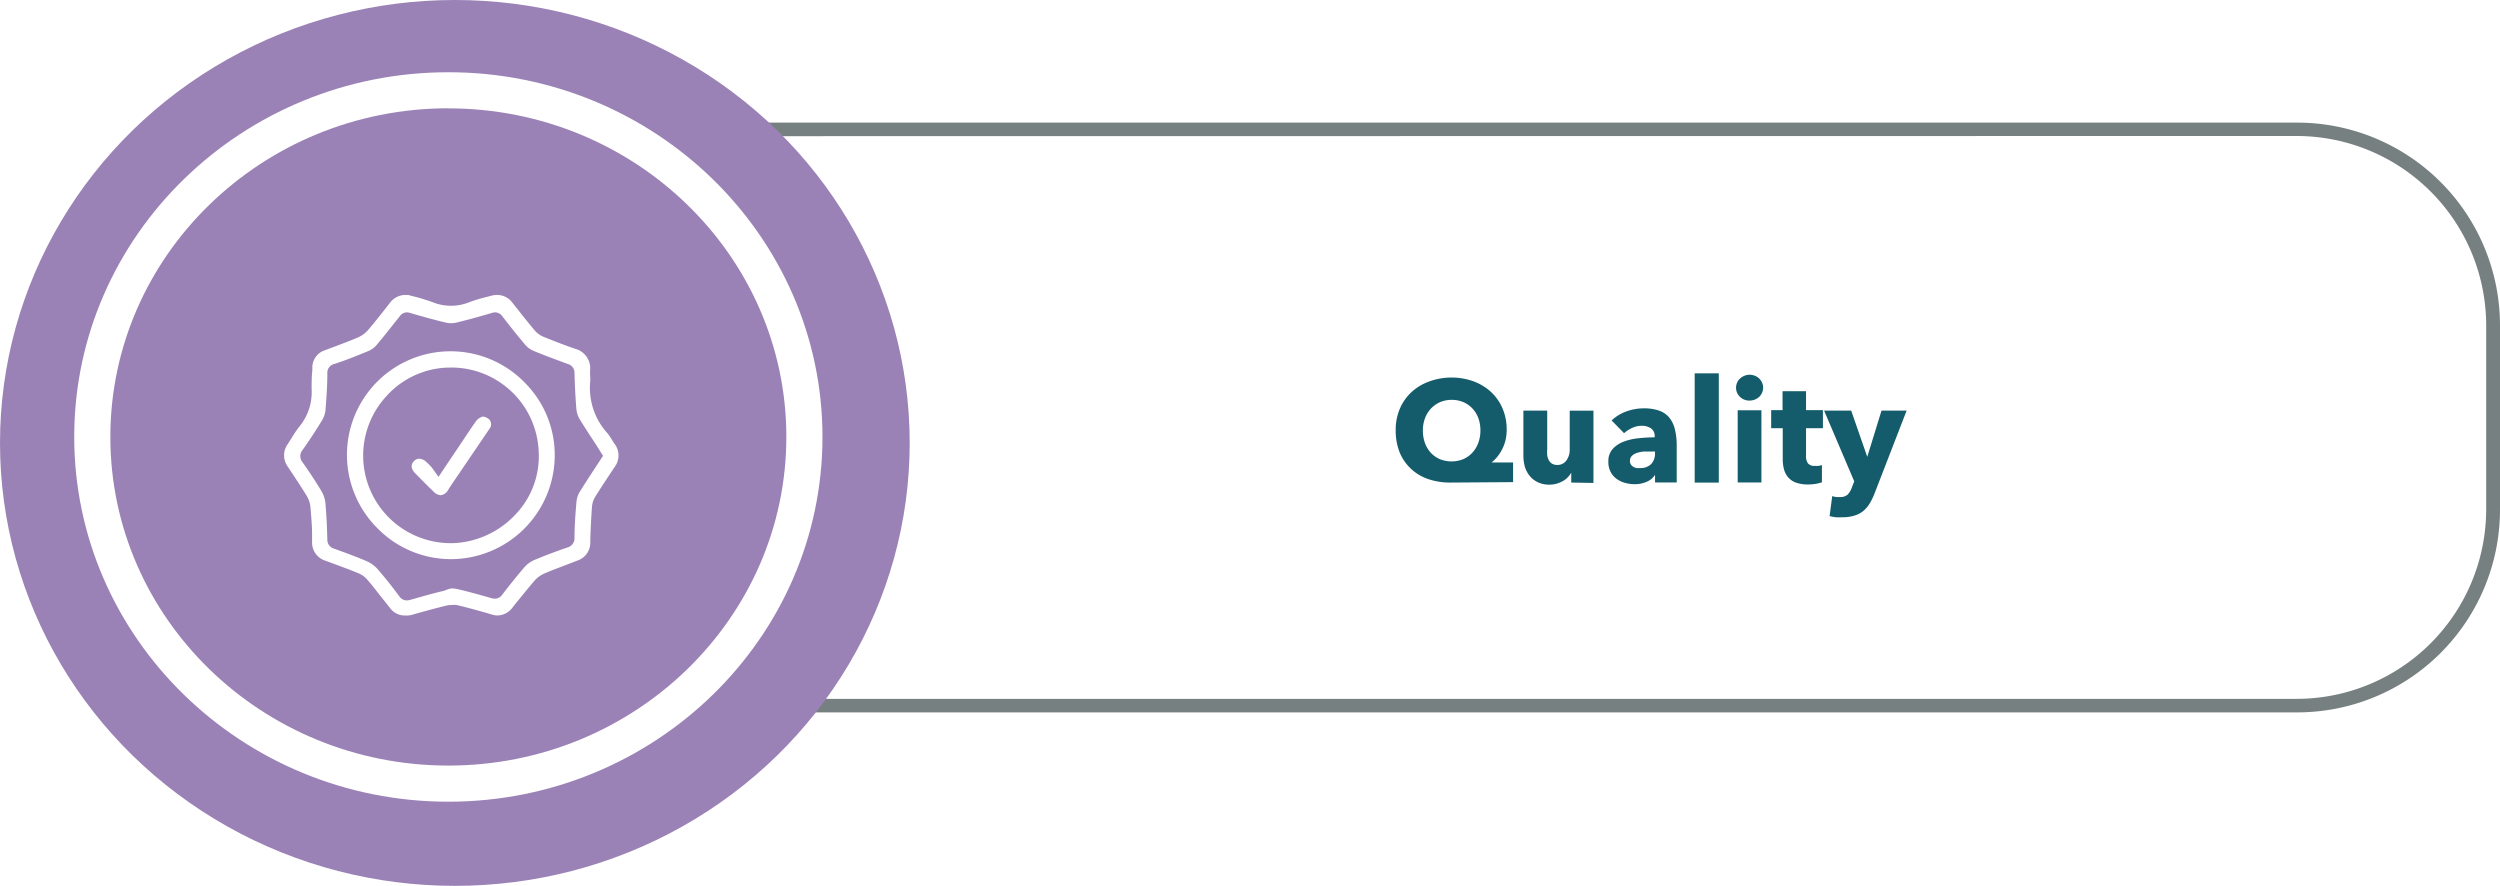
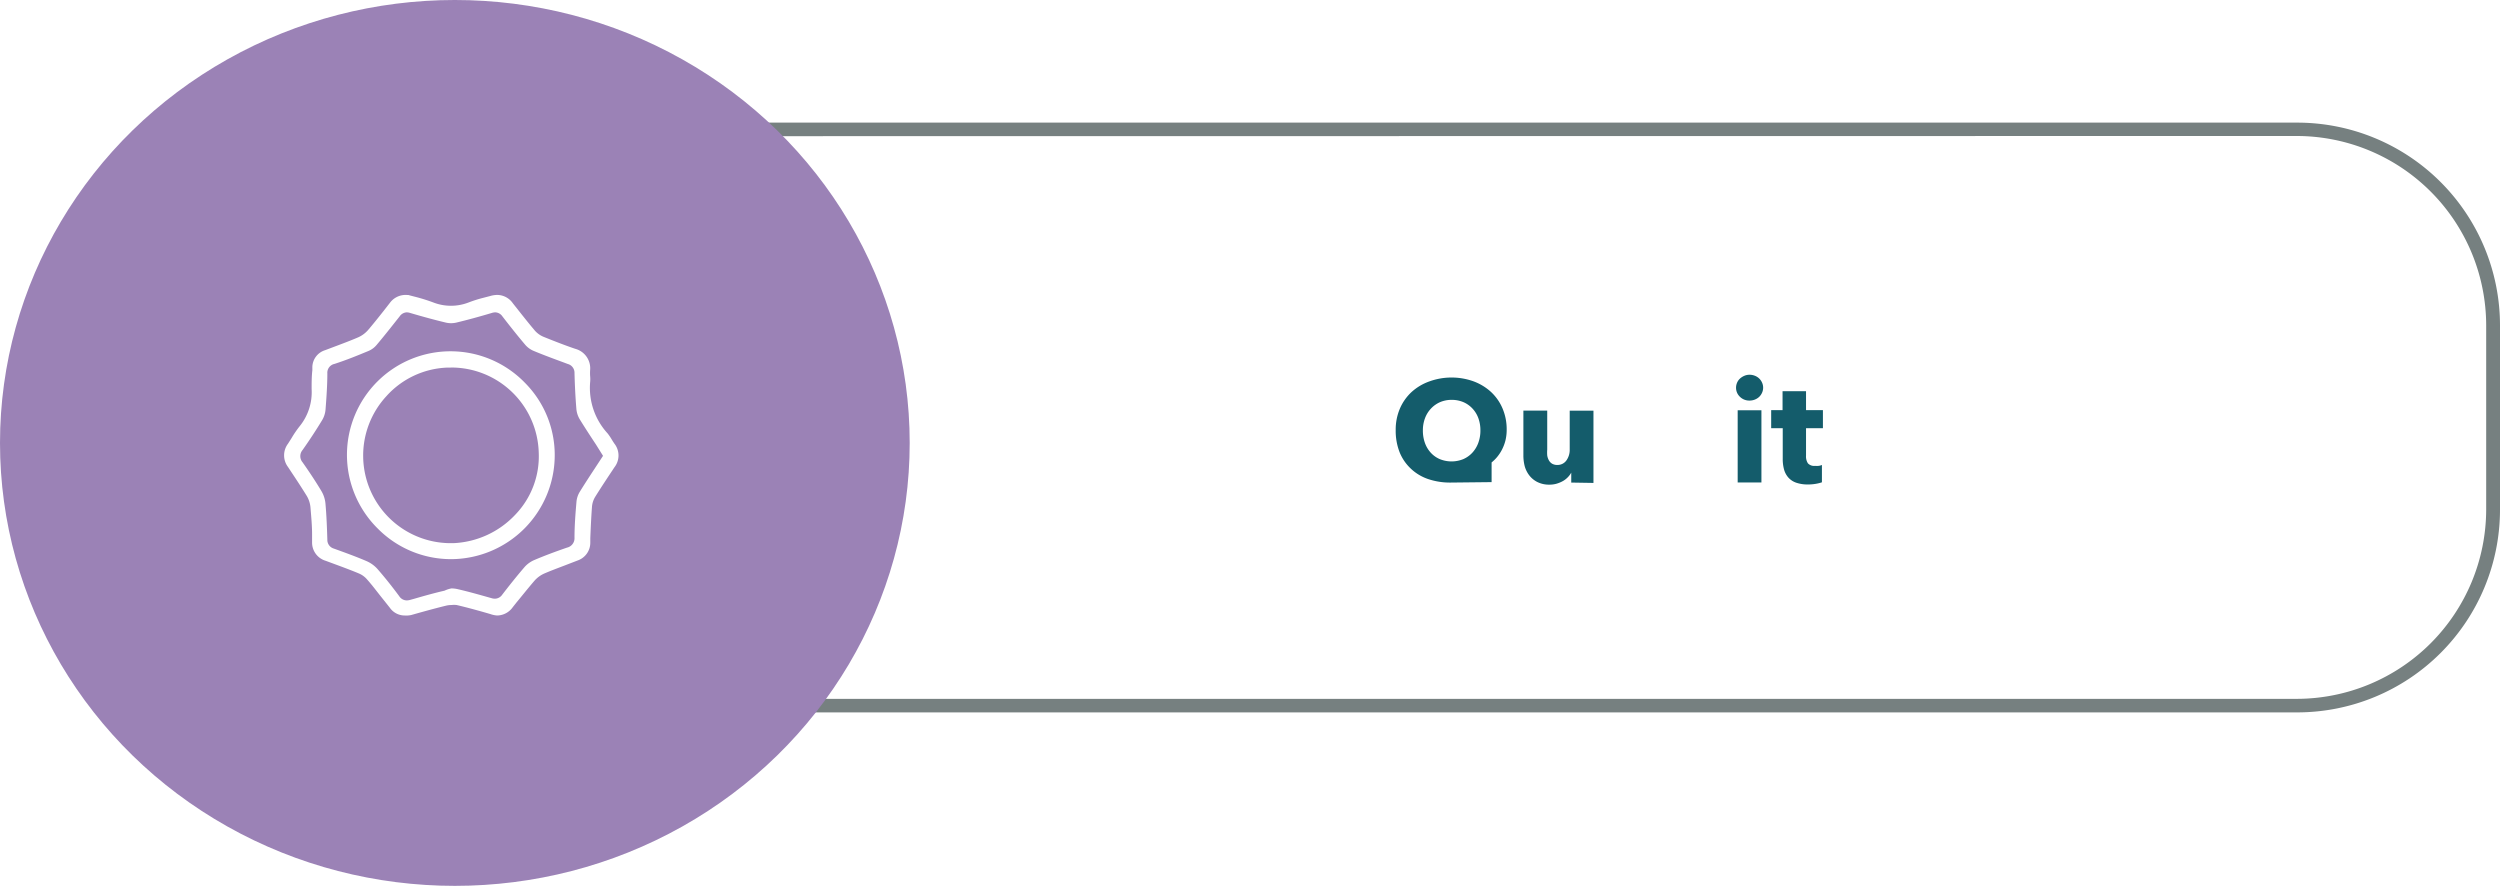
<svg xmlns="http://www.w3.org/2000/svg" viewBox="0 0 276.85 98.11">
  <defs>
    <style>.abced81e-9a51-481f-ac00-903e33dcd36a{fill:#145c6b;}.\39 2626a83-e7ff-42aa-818b-87dcc7df2234{fill:#768080;}.\38 fdcd962-491b-453f-931d-4a221eeba3e5{fill:#9b82b6;}.\33 2ba575c-129d-4cac-acd0-6055d7c2f85b{fill:#fff;}</style>
  </defs>
  <title>Recurso 85</title>
  <g id="bf562124-f045-4109-b3e5-c4c0af3a11aa" data-name="Capa 2">
    <g id="6166e7e8-08d3-4239-9caf-14f4304231bc" data-name="Capa 1">
-       <path class="abced81e-9a51-481f-ac00-903e33dcd36a" d="M160.64,53.44a7.55,7.55,0,0,1-2.46-.38,5.21,5.21,0,0,1-1.91-1.13A5.1,5.1,0,0,1,155,50.1a6.51,6.51,0,0,1-.44-2.47,5.91,5.91,0,0,1,.46-2.37,5.41,5.41,0,0,1,1.29-1.84,5.83,5.83,0,0,1,2-1.19,7.21,7.21,0,0,1,4.87,0,5.87,5.87,0,0,1,1.94,1.18,5.34,5.34,0,0,1,1.27,1.82,5.88,5.88,0,0,1,.46,2.34,5,5,0,0,1-.14,1.22,4.79,4.79,0,0,1-.38,1,4.45,4.45,0,0,1-.54.82,4.33,4.33,0,0,1-.61.6v0l2.38,0v2.18Zm3.3-5.78a3.88,3.88,0,0,0-.23-1.36,3.11,3.11,0,0,0-.66-1.07,3,3,0,0,0-1-.7,3.32,3.32,0,0,0-1.3-.25,3.23,3.23,0,0,0-1.27.25,3.07,3.07,0,0,0-1,.7,3.16,3.16,0,0,0-.67,1.07,3.75,3.75,0,0,0-.24,1.36,4,4,0,0,0,.23,1.4,3.17,3.17,0,0,0,.66,1.09,2.89,2.89,0,0,0,1,.7,3.45,3.45,0,0,0,2.57,0,3,3,0,0,0,1-.7,3.23,3.23,0,0,0,.67-1.09A3.91,3.91,0,0,0,163.94,47.66Z" />
+       <path class="abced81e-9a51-481f-ac00-903e33dcd36a" d="M160.64,53.44a7.55,7.55,0,0,1-2.46-.38,5.21,5.21,0,0,1-1.91-1.13A5.1,5.1,0,0,1,155,50.1a6.51,6.51,0,0,1-.44-2.47,5.91,5.91,0,0,1,.46-2.37,5.41,5.41,0,0,1,1.29-1.84,5.83,5.83,0,0,1,2-1.19,7.21,7.21,0,0,1,4.87,0,5.87,5.87,0,0,1,1.94,1.18,5.34,5.34,0,0,1,1.27,1.82,5.88,5.88,0,0,1,.46,2.34,5,5,0,0,1-.14,1.22,4.79,4.79,0,0,1-.38,1,4.45,4.45,0,0,1-.54.82,4.33,4.33,0,0,1-.61.6v0v2.18Zm3.3-5.78a3.88,3.88,0,0,0-.23-1.36,3.11,3.11,0,0,0-.66-1.07,3,3,0,0,0-1-.7,3.32,3.32,0,0,0-1.3-.25,3.23,3.23,0,0,0-1.27.25,3.07,3.07,0,0,0-1,.7,3.16,3.16,0,0,0-.67,1.07,3.75,3.75,0,0,0-.24,1.36,4,4,0,0,0,.23,1.4,3.17,3.17,0,0,0,.66,1.09,2.89,2.89,0,0,0,1,.7,3.45,3.45,0,0,0,2.57,0,3,3,0,0,0,1-.7,3.23,3.23,0,0,0,.67-1.09A3.91,3.91,0,0,0,163.94,47.66Z" />
      <path class="abced81e-9a51-481f-ac00-903e33dcd36a" d="M174,53.44v-1.1h0a2.24,2.24,0,0,1-.38.51,2.35,2.35,0,0,1-.54.42,3.38,3.38,0,0,1-.69.29,2.78,2.78,0,0,1-.79.11,2.89,2.89,0,0,1-1.35-.29,2.63,2.63,0,0,1-.9-.74,3,3,0,0,1-.5-1,4.71,4.71,0,0,1-.15-1.19V45.47h2.64v4.32a4.08,4.08,0,0,0,0,.64,1.58,1.58,0,0,0,.18.54,1,1,0,0,0,.36.38,1.14,1.14,0,0,0,.59.14,1.2,1.2,0,0,0,1-.51,2,2,0,0,0,.36-1.2v-4.3h2.63v8Z" />
-       <path class="abced81e-9a51-481f-ac00-903e33dcd36a" d="M178.47,46.56a4.58,4.58,0,0,1,1.64-1,5.61,5.61,0,0,1,1.91-.34,5.09,5.09,0,0,1,1.7.25,2.54,2.54,0,0,1,1.13.77,3.27,3.27,0,0,1,.63,1.31,7.79,7.79,0,0,1,.2,1.88v4h-2.4v-.85h0a2,2,0,0,1-.92.77,3.26,3.26,0,0,1-1.34.27,4.11,4.11,0,0,1-1-.13,2.92,2.92,0,0,1-.94-.42,2.25,2.25,0,0,1-.7-.77,2.38,2.38,0,0,1-.27-1.18,2,2,0,0,1,.47-1.39,3.1,3.1,0,0,1,1.22-.82,6.44,6.44,0,0,1,1.66-.38,17.12,17.12,0,0,1,1.78-.1v-.13a1,1,0,0,0-.42-.87,1.8,1.8,0,0,0-1-.28,2.55,2.55,0,0,0-1.08.24,3.46,3.46,0,0,0-.89.58ZM183.28,50h-.34c-.29,0-.58,0-.87,0a3.58,3.58,0,0,0-.78.15,1.46,1.46,0,0,0-.57.33.76.76,0,0,0-.22.57.69.69,0,0,0,.1.38.8.8,0,0,0,.26.26,1.09,1.09,0,0,0,.37.14,2.07,2.07,0,0,0,.4,0,1.63,1.63,0,0,0,1.22-.44,1.65,1.65,0,0,0,.42-1.19Z" />
-       <path class="abced81e-9a51-481f-ac00-903e33dcd36a" d="M187.67,53.44V41.34h2.67v12.1Z" />
      <path class="abced81e-9a51-481f-ac00-903e33dcd36a" d="M195.25,42.92a1.35,1.35,0,0,1-.12.57,1.46,1.46,0,0,1-.32.46,1.51,1.51,0,0,1-.48.3,1.57,1.57,0,0,1-.58.11,1.47,1.47,0,0,1-1.07-.42,1.37,1.37,0,0,1-.43-1,1.41,1.41,0,0,1,.11-.55,1.3,1.3,0,0,1,.32-.46,1.71,1.71,0,0,1,.48-.31,1.44,1.44,0,0,1,.59-.12,1.57,1.57,0,0,1,.58.11,1.43,1.43,0,0,1,.8.76A1.35,1.35,0,0,1,195.25,42.92Zm-2.82,10.51v-8h2.63v8Z" />
      <path class="abced81e-9a51-481f-ac00-903e33dcd36a" d="M200,47.42v3.05a1.38,1.38,0,0,0,.21.84.93.93,0,0,0,.78.28,2.77,2.77,0,0,0,.41,0,1.4,1.4,0,0,0,.36-.1l0,1.92a4.37,4.37,0,0,1-.69.17,4.89,4.89,0,0,1-.83.07,3.91,3.91,0,0,1-1.34-.2,2.07,2.07,0,0,1-.87-.58,2.26,2.26,0,0,1-.47-.9,4.34,4.34,0,0,1-.14-1.16V47.42h-1.28v-2h1.26v-2.1H200v2.1h1.87v2Z" />
-       <path class="abced81e-9a51-481f-ac00-903e33dcd36a" d="M207.59,54.64a7,7,0,0,1-.54,1.11,3.34,3.34,0,0,1-.7.83,2.78,2.78,0,0,1-1,.52,4.31,4.31,0,0,1-1.3.18,6.2,6.2,0,0,1-.76,0,4.84,4.84,0,0,1-.68-.13l.29-2.21a3,3,0,0,0,.42.1,2.44,2.44,0,0,0,.42,0,1.18,1.18,0,0,0,.88-.28,2.26,2.26,0,0,0,.46-.79l.26-.66L202,45.47H205l1.78,5.12h0l1.58-5.12h2.78Z" />
      <path class="92626a83-e7ff-42aa-818b-87dcc7df2234" d="M254.41,78.89h-172A22.46,22.46,0,0,1,59.94,56.45V36A22.46,22.46,0,0,1,82.38,13.58h172A22.46,22.46,0,0,1,276.85,36V56.45A22.46,22.46,0,0,1,254.41,78.89Zm-172-63.81A21,21,0,0,0,61.44,36V56.45A21,21,0,0,0,82.38,77.39h172a21,21,0,0,0,20.94-20.94V36a21,21,0,0,0-20.94-20.94Z" />
      <ellipse class="8fdcd962-491b-453f-931d-4a221eeba3e5" cx="50.37" cy="49.05" rx="50.37" ry="49.05" />
      <ellipse class="8fdcd962-491b-453f-931d-4a221eeba3e5" cx="49.65" cy="48.39" rx="39.43" ry="38.39" />
-       <path class="32ba575c-129d-4cac-acd0-6055d7c2f85b" d="M49.65,88.78c-22.84,0-41.43-18.12-41.43-40.4S26.81,8,49.65,8,91.08,26.12,91.08,48.39,72.5,88.78,49.65,88.78Zm0-76.79C29,12,12.22,28.32,12.22,48.39S29,84.78,49.65,84.78s37.43-16.33,37.43-36.4S70.29,12,49.65,12Z" />
      <path class="32ba575c-129d-4cac-acd0-6055d7c2f85b" d="M44.81,68.16a2,2,0,0,1-1.64-.86l-.94-1.18c-.52-.65-1-1.3-1.57-1.94a2.44,2.44,0,0,0-.93-.68c-1-.42-2.08-.81-3.13-1.2l-.54-.2a2.1,2.1,0,0,1-1.5-2l0-.93c0-1-.1-2-.18-3a3,3,0,0,0-.42-1.27c-.55-.89-1.12-1.76-1.7-2.63l-.37-.56a2.14,2.14,0,0,1,0-2.57l.4-.63a11.33,11.33,0,0,1,.88-1.29,6,6,0,0,0,1.34-4.14c0-.69,0-1.39.08-2.08l0-.37A2,2,0,0,1,36,38.78l1.06-.4c.85-.32,1.71-.64,2.55-1a3.15,3.15,0,0,0,1.14-.82c.58-.68,1.14-1.38,1.7-2.09l.78-1a2.15,2.15,0,0,1,1.88-.8h.12c.16.05.41.11.68.18A19.9,19.9,0,0,1,48,33.5a5.39,5.39,0,0,0,3.88,0A14.36,14.36,0,0,1,53.44,33l.85-.22a2.85,2.85,0,0,1,.77-.12,2.13,2.13,0,0,1,1.73.92l.22.28c.73.92,1.45,1.84,2.21,2.74a2.61,2.61,0,0,0,1,.71c1.26.51,2.53,1,3.49,1.32A2.23,2.23,0,0,1,65.35,41a5.49,5.49,0,0,0,0,.62,3.49,3.49,0,0,1,0,.73A7.45,7.45,0,0,0,67.29,48a6.06,6.06,0,0,1,.46.68c.09.15.19.3.29.45a2.12,2.12,0,0,1,0,2.62c-.71,1.07-1.43,2.15-2.11,3.24a2.51,2.51,0,0,0-.37,1.08c-.09,1.17-.14,2.35-.19,3.52l0,.48a2.08,2.08,0,0,1-1.41,2l-1.48.57c-.73.28-1.46.55-2.18.86a3.15,3.15,0,0,0-1.13.83c-.68.79-1.32,1.6-2,2.42l-.38.48a2.15,2.15,0,0,1-1.74.93A2.78,2.78,0,0,1,54.3,68c-1.1-.32-2.41-.69-3.73-1A2.52,2.52,0,0,0,50,67a2.58,2.58,0,0,0-.6.07c-1.14.28-2.27.59-3.41.91l-.46.13A2.58,2.58,0,0,1,44.81,68.16Zm5.16-3a3.15,3.15,0,0,1,.7.08c1.31.3,2.58.67,3.76,1a1.31,1.31,0,0,0,.39.06h0a1,1,0,0,0,.8-.45c.71-.92,1.6-2.05,2.5-3.09A3.08,3.08,0,0,1,59.21,62c1.11-.47,2.23-.89,3.59-1.36a1.06,1.06,0,0,0,.82-1.09c0-1.29.1-2.61.22-4a2.54,2.54,0,0,1,.36-1.08c.58-.94,1.19-1.87,1.8-2.8l.78-1.19L66,49.23c-.61-.92-1.21-1.84-1.79-2.78a2.69,2.69,0,0,1-.38-1.14c-.1-1.21-.17-2.49-.21-4a1,1,0,0,0-.74-1c-1-.38-2.42-.88-3.78-1.45a2.5,2.5,0,0,1-.92-.66c-.9-1.06-1.75-2.14-2.54-3.16a1,1,0,0,0-.79-.45,1.35,1.35,0,0,0-.4.07c-1.34.4-2.65.76-3.9,1.06a2.5,2.5,0,0,1-.58.07,2.46,2.46,0,0,1-.57-.06c-1.21-.29-2.51-.64-4-1.08a1.25,1.25,0,0,0-.36-.06,1,1,0,0,0-.77.43c-.84,1.06-1.7,2.16-2.59,3.21a2.38,2.38,0,0,1-.86.63c-1.18.49-2.42,1-3.78,1.44a1,1,0,0,0-.79,1.05c0,1.21-.09,2.61-.2,4a2.71,2.71,0,0,1-.36,1.15c-.64,1.06-1.35,2.15-2.18,3.33a1.05,1.05,0,0,0,0,1.37c.7,1,1.44,2.1,2.1,3.21a3.3,3.3,0,0,1,.43,1.34c.12,1.33.17,2.68.21,4a1,1,0,0,0,.72,1l.25.09c1.13.41,2.29.83,3.4,1.31a3.5,3.5,0,0,1,1.19.87c.74.85,1.51,1.8,2.4,3a1,1,0,0,0,.83.47,1.49,1.49,0,0,0,.42-.07l.4-.11c1.1-.32,2.24-.64,3.37-.9A3.1,3.1,0,0,1,50,65.16Z" />
      <path class="32ba575c-129d-4cac-acd0-6055d7c2f85b" d="M49.92,61.92a11.41,11.41,0,0,1-8.12-3.42A11.47,11.47,0,1,1,58.13,42.39a11.33,11.33,0,0,1,3.3,8.1A11.52,11.52,0,0,1,50,61.92Zm0-21.21h-.46a9.55,9.55,0,0,0-6.66,3.15,9.7,9.7,0,0,0,7,16.29h.4A10,10,0,0,0,57.06,57a9.32,9.32,0,0,0,2.6-6.88A9.69,9.69,0,0,0,49.92,40.7Z" />
-       <path class="32ba575c-129d-4cac-acd0-6055d7c2f85b" d="M48.8,54.84a1.25,1.25,0,0,1-.82-.43c-.69-.67-1.37-1.35-2-2-.33-.34-.62-.85-.13-1.35a.79.79,0,0,1,.58-.26,1.17,1.17,0,0,1,.78.36,6.72,6.72,0,0,1,.56.56c.12.14.22.28.34.46l.45.63,1.29-1.93c1-1.46,1.88-2.83,2.82-4.18a1.41,1.41,0,0,1,.8-.57h0a1.2,1.2,0,0,1,.77.39.82.82,0,0,1-.06,1L51.07,52.1c-.48.72-1,1.44-1.44,2.15A1.09,1.09,0,0,1,48.8,54.84Z" />
    </g>
  </g>
</svg>